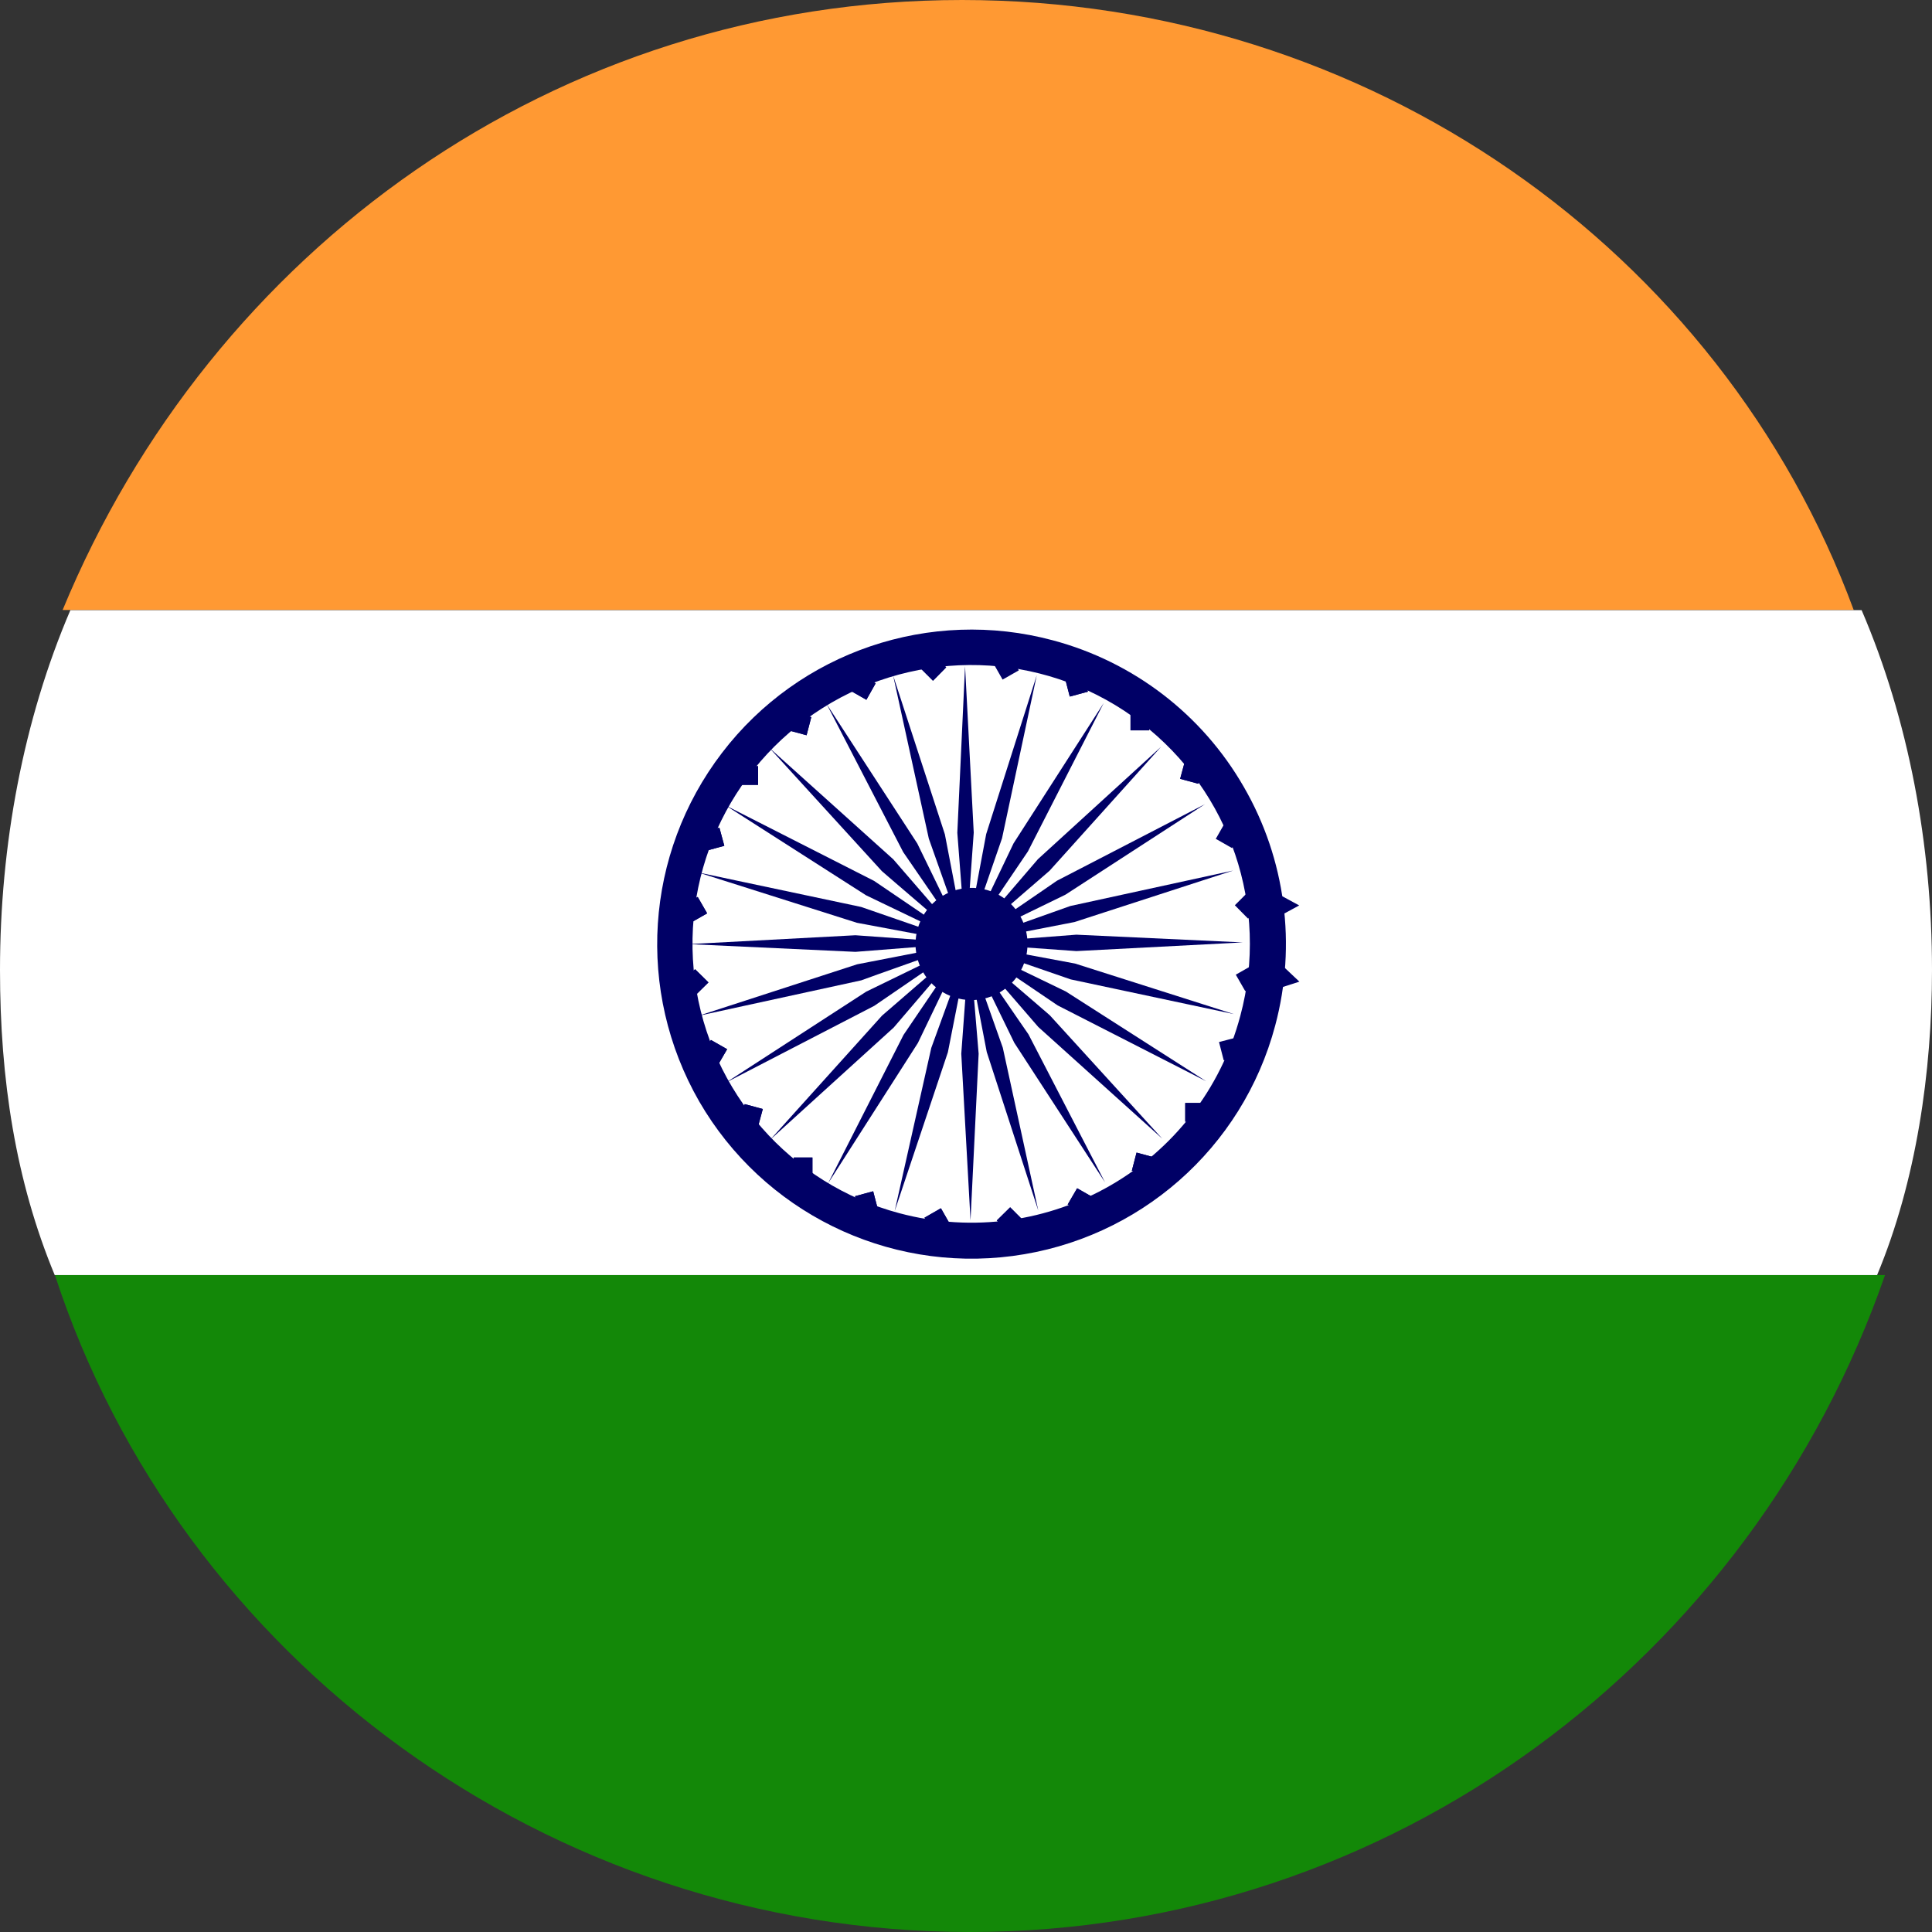
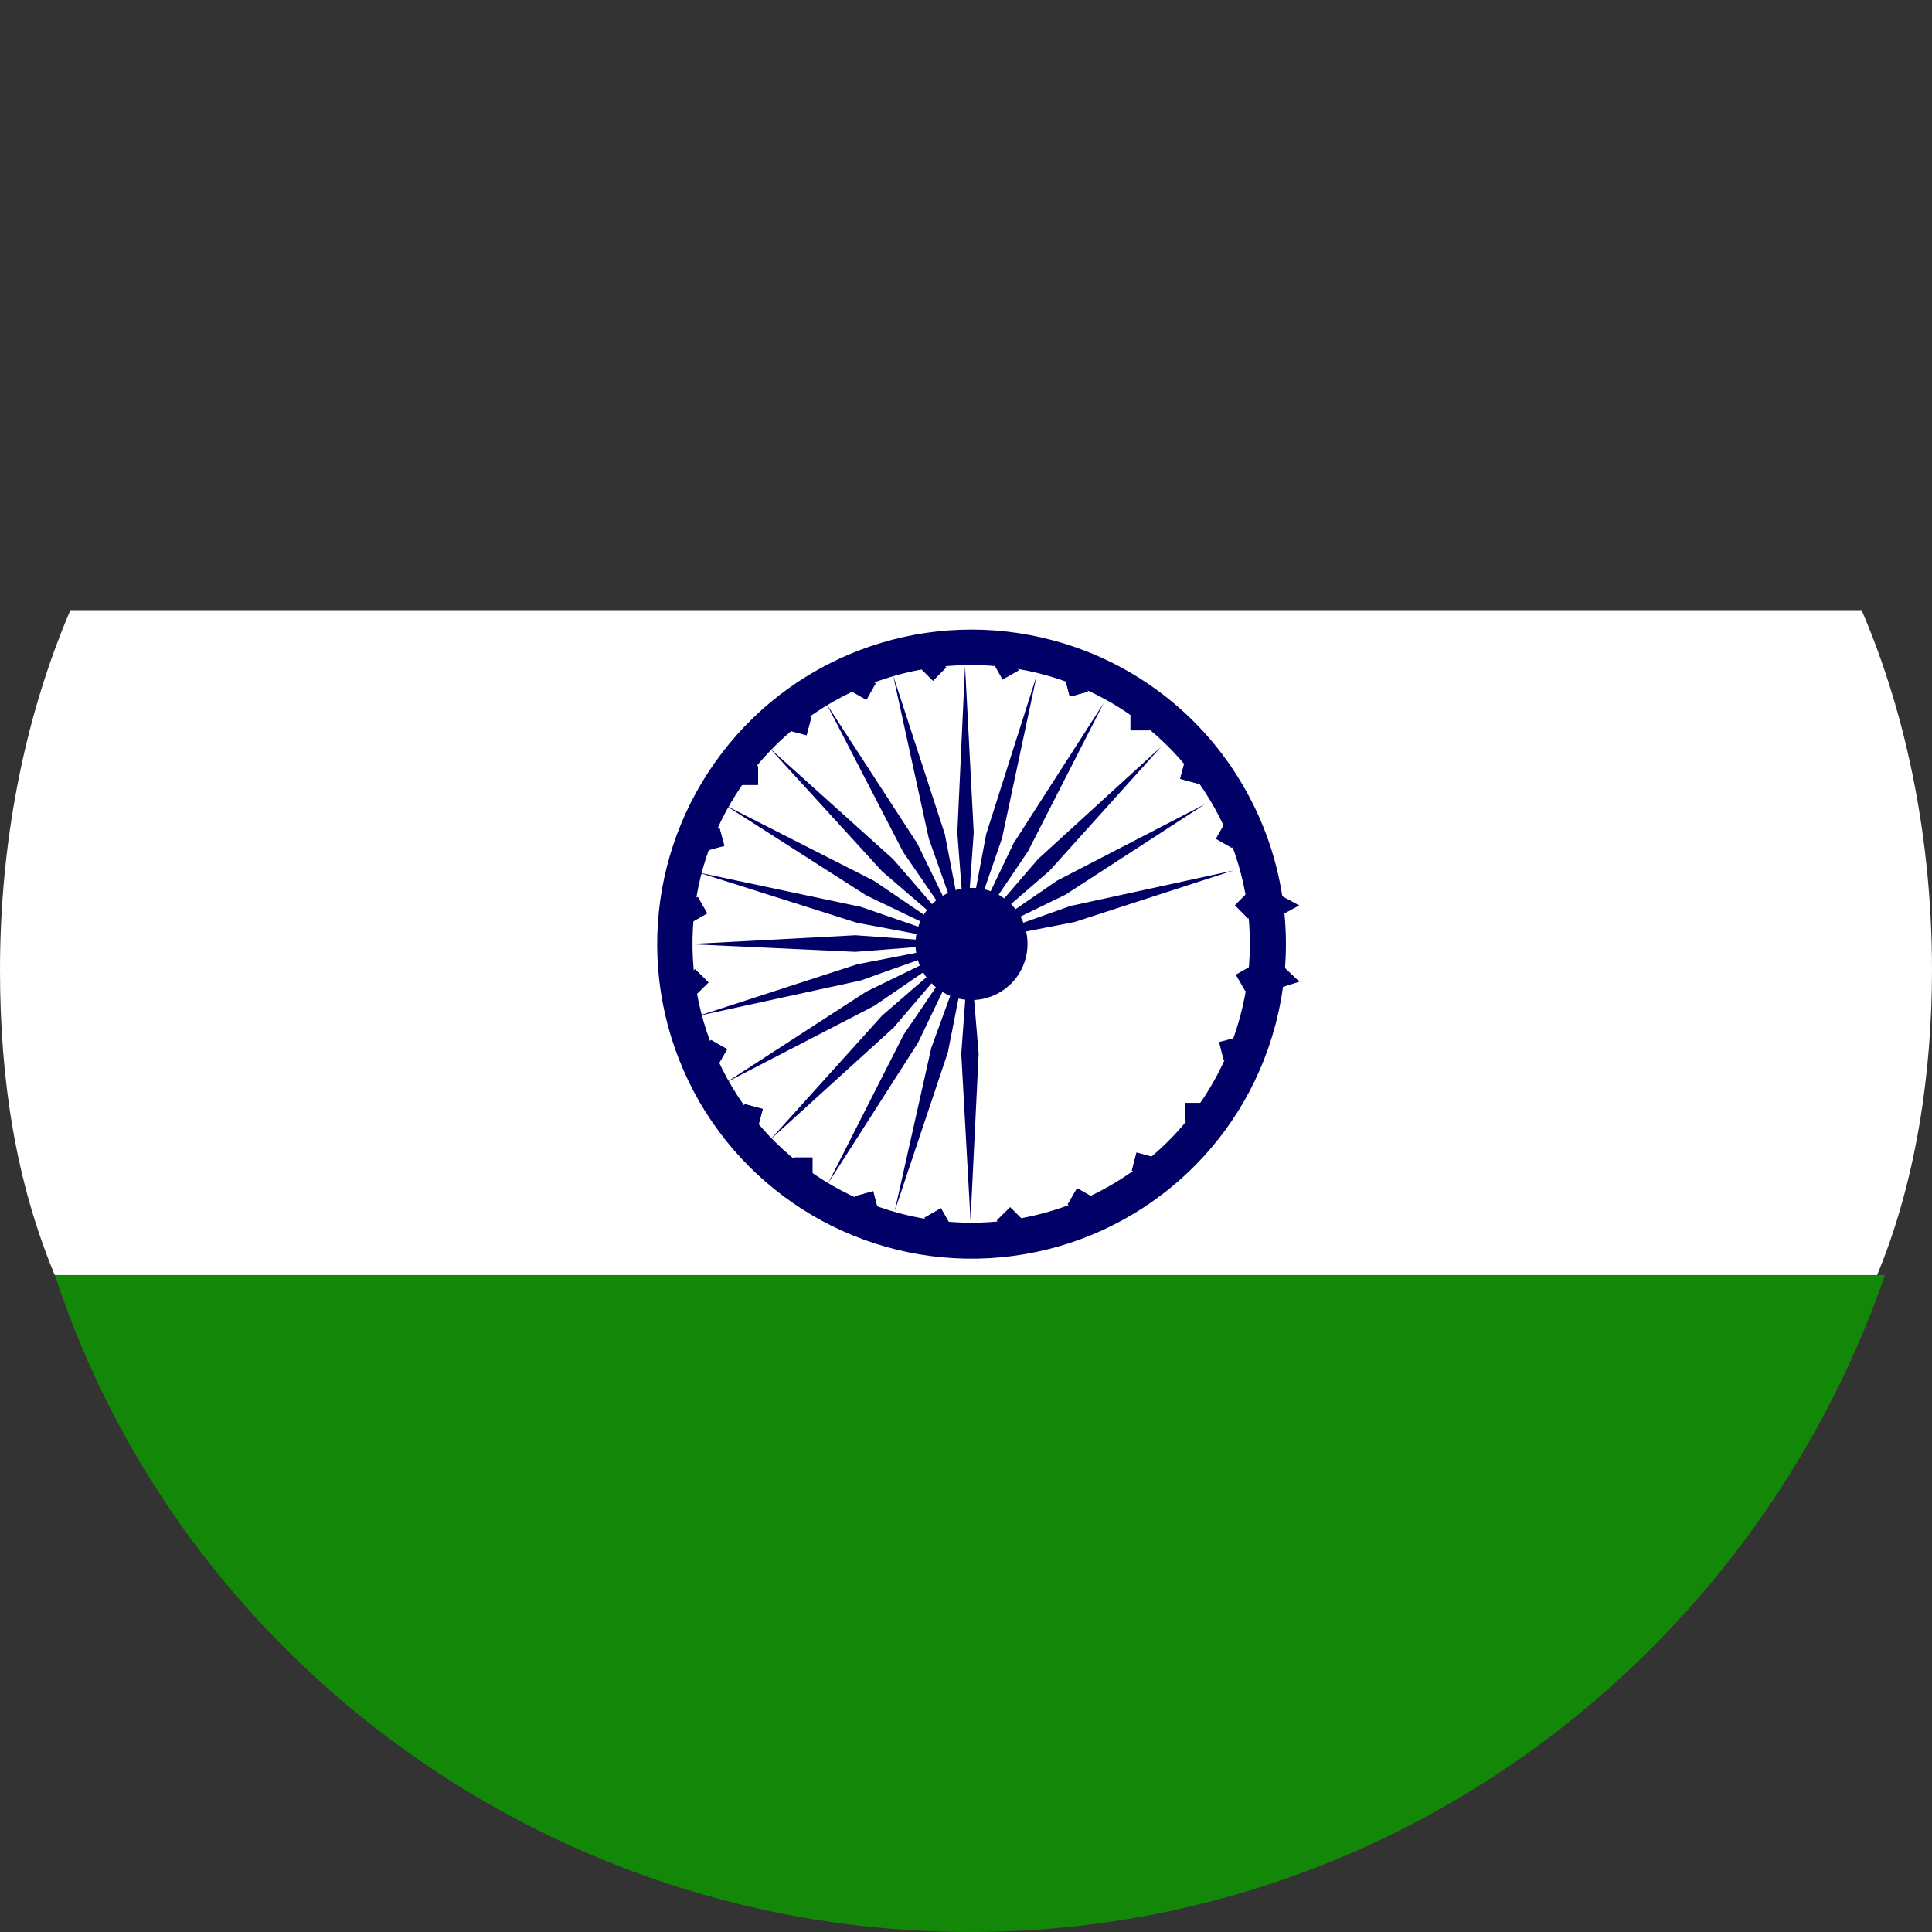
<svg xmlns="http://www.w3.org/2000/svg" t="1756375027964" class="icon" viewBox="0 0 1024 1024" version="1.1" p-id="96124" width="200" height="200">
  <rect x="0" y="0" width="1024" height="1024" fill="#333333" stroke="none" />
-   <path d="M509.9 0c-215.5 0-398 132.7-476.7 323.3h949.3C912.1 132.7 725.5 0 509.9 0z" fill="#FF9933" p-id="96125" />
  <path d="M29.1 675.8c66.3 203.1 261.2 348.2 485 348.2s414.5-145.1 485-348.2h-970z" fill="#138808" p-id="96126" />
  <path d="M1024 514.1c0-66.3-12.4-132.7-37.3-190.7H37.3C12.4 381.5 0 447.8 0 514.1 0 572.2 8.3 626 29 675.8h965.9C1015.7 626 1024 568 1024 514.1z" fill="#FFFFFF" p-id="96127" />
  <path d="M660.2 449.5l-15.7-4.9 9-8.6 15.7 4.9-9 8.6z m15.5 37.4l-12.8-7 12.8-7 12.9 7-12.9 7z m-2.6 38.4l-9.2-8.7 15.7-4.9 9.1 8.6-15.6 5zM652 562l-4.7-9.7 17.6-2.5 4.8 9.6c0-0.1-17.7 2.6-17.7 2.6z" fill="#000066" p-id="96128" />
-   <path d="M653 449.5l-8.6-4.9 4.9-8.6 8.6 4.9-4.9 8.6z m8.5 37.4l-7-7.1 7-7 7 7-7 7.1z m-1.5 38.4l-5-8.7 8.6-4.9 5 8.6c-0.1 0-8.6 5-8.6 5zM648.6 562l-2.5-9.7 9.6-2.5 2.6 9.6-9.7 2.6zM501.5 353.7l-7 7.1-7.1-7.1 7.1-7 7 7z m38.5 1.6l-8.6 4.9-4.9-8.6 8.6-4.9 4.9 8.6z m36.6 11.3l-9.6 2.6-2.5-9.6 9.6-2.6 2.5 9.6z m22.6 10.6h9.9v9.9h-9.9v-9.9z m35.9 38.2l-9.6-2.6 2.6-9.6 9.6 2.6-2.6 9.6z m-6.9 179.1v-9.9h9.9v9.9h-9.9z m-28.3 26l2.5-9.6 9.6 2.6-2.5 9.6-9.6-2.6z m-34 17.9l5-8.6 8.6 4.9-4.9 8.6c-0.1 0-8.7-4.9-8.7-4.9z m-37.6 8.5l7.1-7 7 7-7 7-7.1-7z m-38.3-1.5l8.7-5 4.9 8.6-8.6 4.9c0-0.1-5-8.5-5-8.5zM453.2 634l9.6-2.6 2.5 9.6-9.6 2.6-2.5-9.6z m-32.5-20.5h9.9v9.9h-9.9v-9.9z m-26-28.3l9.6 2.6-2.6 9.6-9.6-2.6 2.6-9.6z m-17.9-34l8.6 4.9-5 8.6-8.6-4.9 5-8.6z m-8.4-37.5l7.1 7-7.1 7-7-7 7-7z m1.4-38.3l5 8.7-8.6 4.9-4.9-8.6 8.5-5z m1.9-34.1l9.6-2.6 2.6 9.6-9.6 2.6-2.6-9.6z m30.1-35.2v9.9h-9.9v-9.9h9.9z m28.2-26l-2.5 9.6-9.6-2.6 2.5-9.6 9.6 2.6z m34.1-17.9l-4.9 8.7-8.6-4.9 4.9-8.6 8.6 4.8z m47.8 137.7l4.2-58.6-4.6-88.2-4.1 88.3 4.5 58.5z m0 0l19.2-55.6 18.4-86.4-26.8 84.2c-0.1 0.1-10.8 57.8-10.8 57.8z" fill="#000066" p-id="96129" />
+   <path d="M653 449.5l-8.6-4.9 4.9-8.6 8.6 4.9-4.9 8.6z m8.5 37.4l-7-7.1 7-7 7 7-7 7.1z m-1.5 38.4l-5-8.7 8.6-4.9 5 8.6zM648.6 562l-2.5-9.7 9.6-2.5 2.6 9.6-9.7 2.6zM501.5 353.7l-7 7.1-7.1-7.1 7.1-7 7 7z m38.5 1.6l-8.6 4.9-4.9-8.6 8.6-4.9 4.9 8.6z m36.6 11.3l-9.6 2.6-2.5-9.6 9.6-2.6 2.5 9.6z m22.6 10.6h9.9v9.9h-9.9v-9.9z m35.9 38.2l-9.6-2.6 2.6-9.6 9.6 2.6-2.6 9.6z m-6.9 179.1v-9.9h9.9v9.9h-9.9z m-28.3 26l2.5-9.6 9.6 2.6-2.5 9.6-9.6-2.6z m-34 17.9l5-8.6 8.6 4.9-4.9 8.6c-0.1 0-8.7-4.9-8.7-4.9z m-37.6 8.5l7.1-7 7 7-7 7-7.1-7z m-38.3-1.5l8.7-5 4.9 8.6-8.6 4.9c0-0.1-5-8.5-5-8.5zM453.2 634l9.6-2.6 2.5 9.6-9.6 2.6-2.5-9.6z m-32.5-20.5h9.9v9.9h-9.9v-9.9z m-26-28.3l9.6 2.6-2.6 9.6-9.6-2.6 2.6-9.6z m-17.9-34l8.6 4.9-5 8.6-8.6-4.9 5-8.6z m-8.4-37.5l7.1 7-7.1 7-7-7 7-7z m1.4-38.3l5 8.7-8.6 4.9-4.9-8.6 8.5-5z m1.9-34.1l9.6-2.6 2.6 9.6-9.6 2.6-2.6-9.6z m30.1-35.2v9.9h-9.9v-9.9h9.9z m28.2-26l-2.5 9.6-9.6-2.6 2.5-9.6 9.6 2.6z m34.1-17.9l-4.9 8.7-8.6-4.9 4.9-8.6 8.6 4.8z m47.8 137.7l4.2-58.6-4.6-88.2-4.1 88.3 4.5 58.5z m0 0l19.2-55.6 18.4-86.4-26.8 84.2c-0.1 0.1-10.8 57.8-10.8 57.8z" fill="#000066" p-id="96129" />
  <path d="M511.9 499.9l32.9-48.6 40.2-78.7-47.8 74.4-25.3 52.9z m0 0l44.4-38.4 59.1-65.7-65.3 59.6-38.2 44.5z m0 0l52.8-25.7 74-48-78.5 40.6c0.1 0-48.3 33.1-48.3 33.1z m0 0l57.6-11.2 84.1-27.3-86.3 18.8-55.4 19.7z" fill="#000066" p-id="96130" />
-   <path d="M511.9 499.9l58.6 4.2 88.2-4.6-88.2-4.1-58.6 4.5z m0 0l55.6 19.2 86.5 18.4-84.2-26.8-57.9-10.8z m0 0l48.7 33 78.7 40.2-74.4-47.6-53-25.6z m0 0l38.4 44.4 65.7 59.2-59.6-65.4c0.1 0-44.5-38.2-44.5-38.2z m0 0l25.7 52.8 48.1 74-40.6-78.5c0 0.1-33.2-48.3-33.2-48.3z m0 0l11.1 57.7 27.3 84-18.8-86.3-19.6-55.4z" fill="#000066" p-id="96131" />
  <path d="M513.8 499.9l-4.3 58.6 4.9 88.3 4.3-88.3-4.9-58.6z m0 0l-20.2 55.5-19.4 86.5 28.2-84.2 11.4-57.8z m-1.9 0l-33 48.6-40 78.7 47.6-74.4 25.4-52.9z m0 0l-44.4 38.4-59.2 65.7 65.4-59.4 38.2-44.7z m0 0l-52.8 25.7-74.2 48.1 78.5-40.6 48.5-33.2z m0 0l-57.6 11.2-84.1 27.3 86.3-18.8c-0.1-0.1 55.4-19.7 55.4-19.7z m0 0l-58.5-4.2-88.3 4.7 88.3 4.1 58.5-4.6z m0 0l-55.5-19.2-86.4-18.3 84.2 26.7 57.7 10.8z m0 0l-48.6-33-78.7-40 74.4 47.6c-0.1 0 52.9 25.4 52.9 25.4z m0 0l-38.4-44.4-65.7-59.1 59.6 65.3c-0.1 0 44.5 38.2 44.5 38.2z m0 0l-25.7-52.8-48.1-74 40.6 78.5 33.2 48.3z m0 0l-11.1-57.7-27.4-84.1 18.9 86.4 19.6 55.4z" fill="#000066" p-id="96132" />
  <path d="M558.1 339.4c-65.1-17.5-134.4 6-175.4 59.6S337 525.3 370.6 583.8c33.8 58.4 99.3 90.7 166.1 81.9 66.9-8.8 121.9-57 139.2-122.2 11.4-42.7 5.5-88.2-16.7-126.5-22-38.3-58.4-66.2-101.1-77.6zM476.6 643c-57.7-15.4-100.4-64.1-108.3-123.5-7.8-59.2 20.9-117.3 72.6-147.2s116.4-25.7 163.8 10.7 68.2 97.8 52.7 155.4C636.5 617.3 555.5 664.1 476.6 643z" fill="#000066" p-id="96133" />
  <path d="M543.6 508c-3.1 11.6-12.9 20.2-24.8 21.8-11.9 1.6-23.6-4.2-29.6-14.6-6-10.4-5.1-23.4 2.2-33 7.3-9.6 19.6-13.7 31.3-10.6 15.8 4.3 25.1 20.5 20.9 36.4z m33-141.4l-9.6 2.6-2.5-9.6 9.6-2.6 2.5 9.6z m22.6 10.6h9.9v9.9h-9.9v-9.9z m35.9 38.2l-9.6-2.6 2.6-9.6 9.6 2.6-2.6 9.6z m-6.9 179.1v-9.9h9.9v9.9h-9.9z m-28.3 26l2.5-9.6 9.6 2.6-2.5 9.6-9.6-2.6z m-34 17.9l5-8.6 8.6 4.9-4.9 8.6c-0.1 0-8.7-4.9-8.7-4.9z m-37.6 8.5l7.1-7 7 7-7 7-7.1-7z m-38.3-1.5l8.7-5 4.9 8.6-8.6 4.9c0-0.1-5-8.5-5-8.5zM453.2 634l9.6-2.6 2.5 9.6-9.6 2.6-2.5-9.6z m-32.5-20.5h9.9v9.9h-9.9v-9.9z m-26-28.3l9.6 2.6-2.6 9.6-9.6-2.6 2.6-9.6z m-17.9-34l8.6 4.9-5 8.6-8.6-4.9 5-8.6z m-8.4-37.5l7.1 7-7.1 7-7-7 7-7z m1.4-38.3l5 8.7-8.6 4.9-4.9-8.6 8.5-5z m1.9-34.1l9.6-2.6 2.6 9.6-9.6 2.6-2.6-9.6z m30.1-35.2v9.9h-9.9v-9.9h9.9z m28.2-26l-2.5 9.6-9.6-2.6 2.5-9.6 9.6 2.6z m34.1-17.9l-4.9 8.7-8.6-4.9 4.9-8.6 8.6 4.8z m37.4-8.5l-7 7.1-7.1-7.1 7.1-7 7 7z" fill="#000066" p-id="96134" />
</svg>